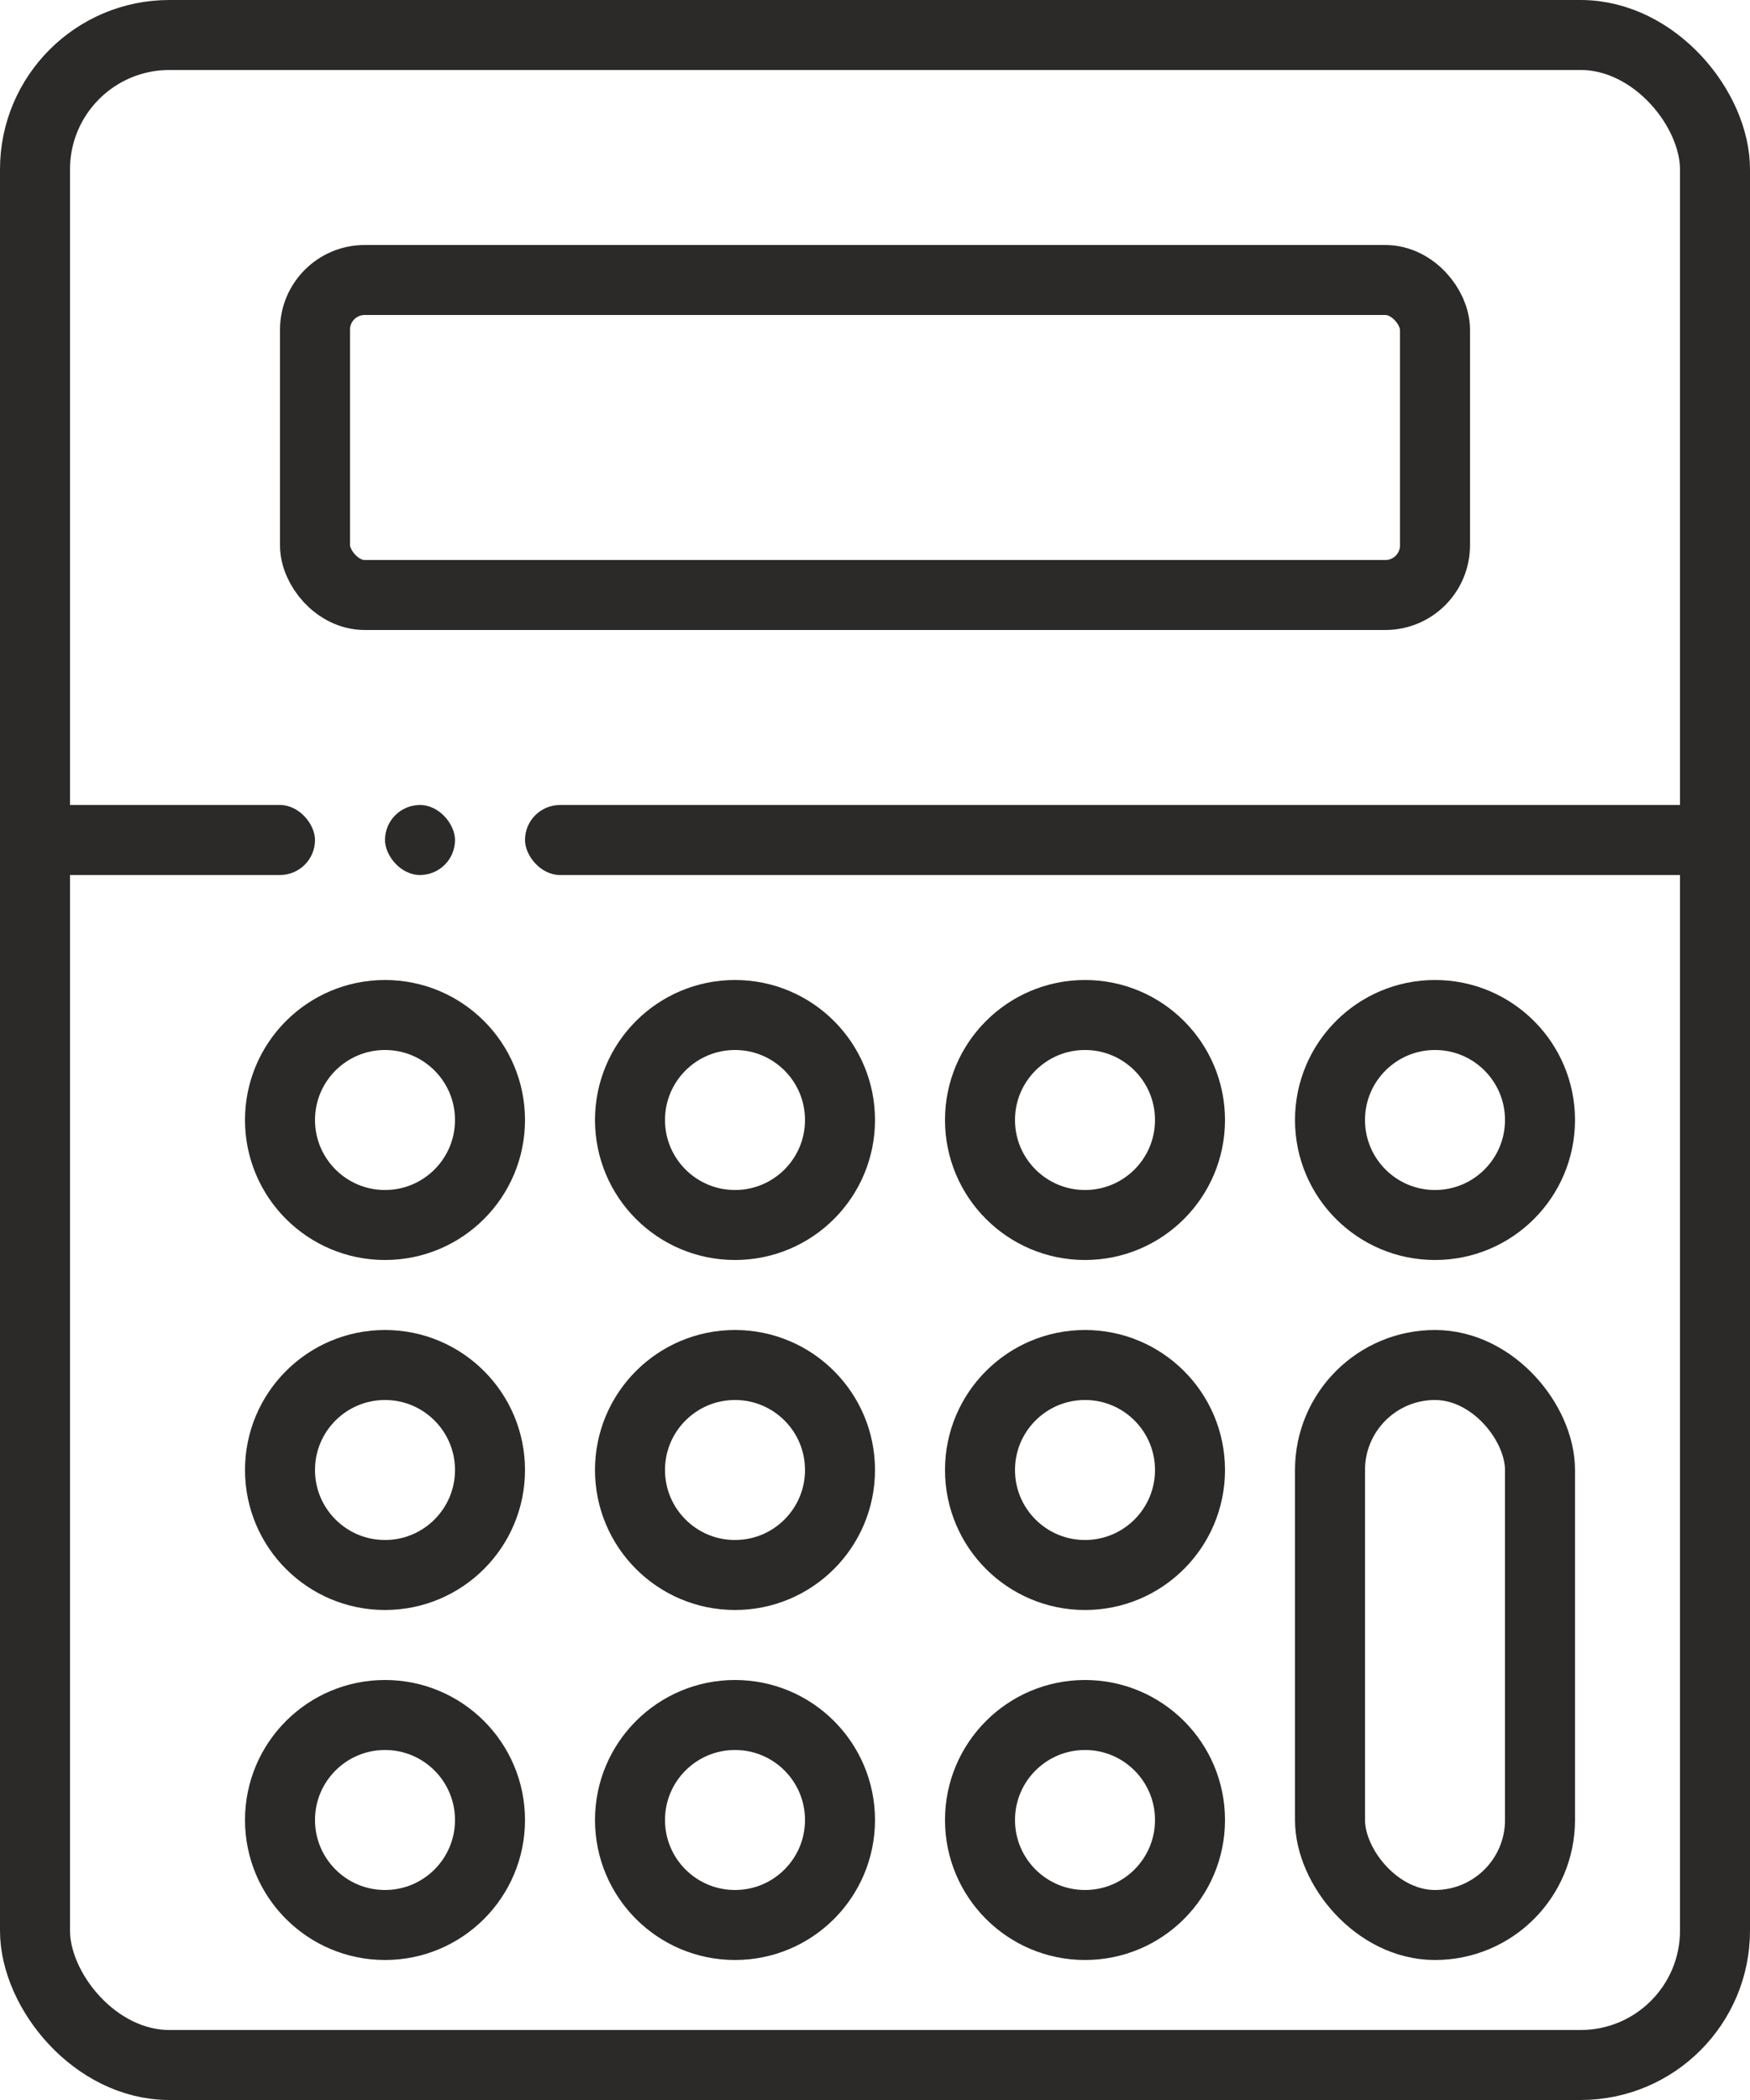
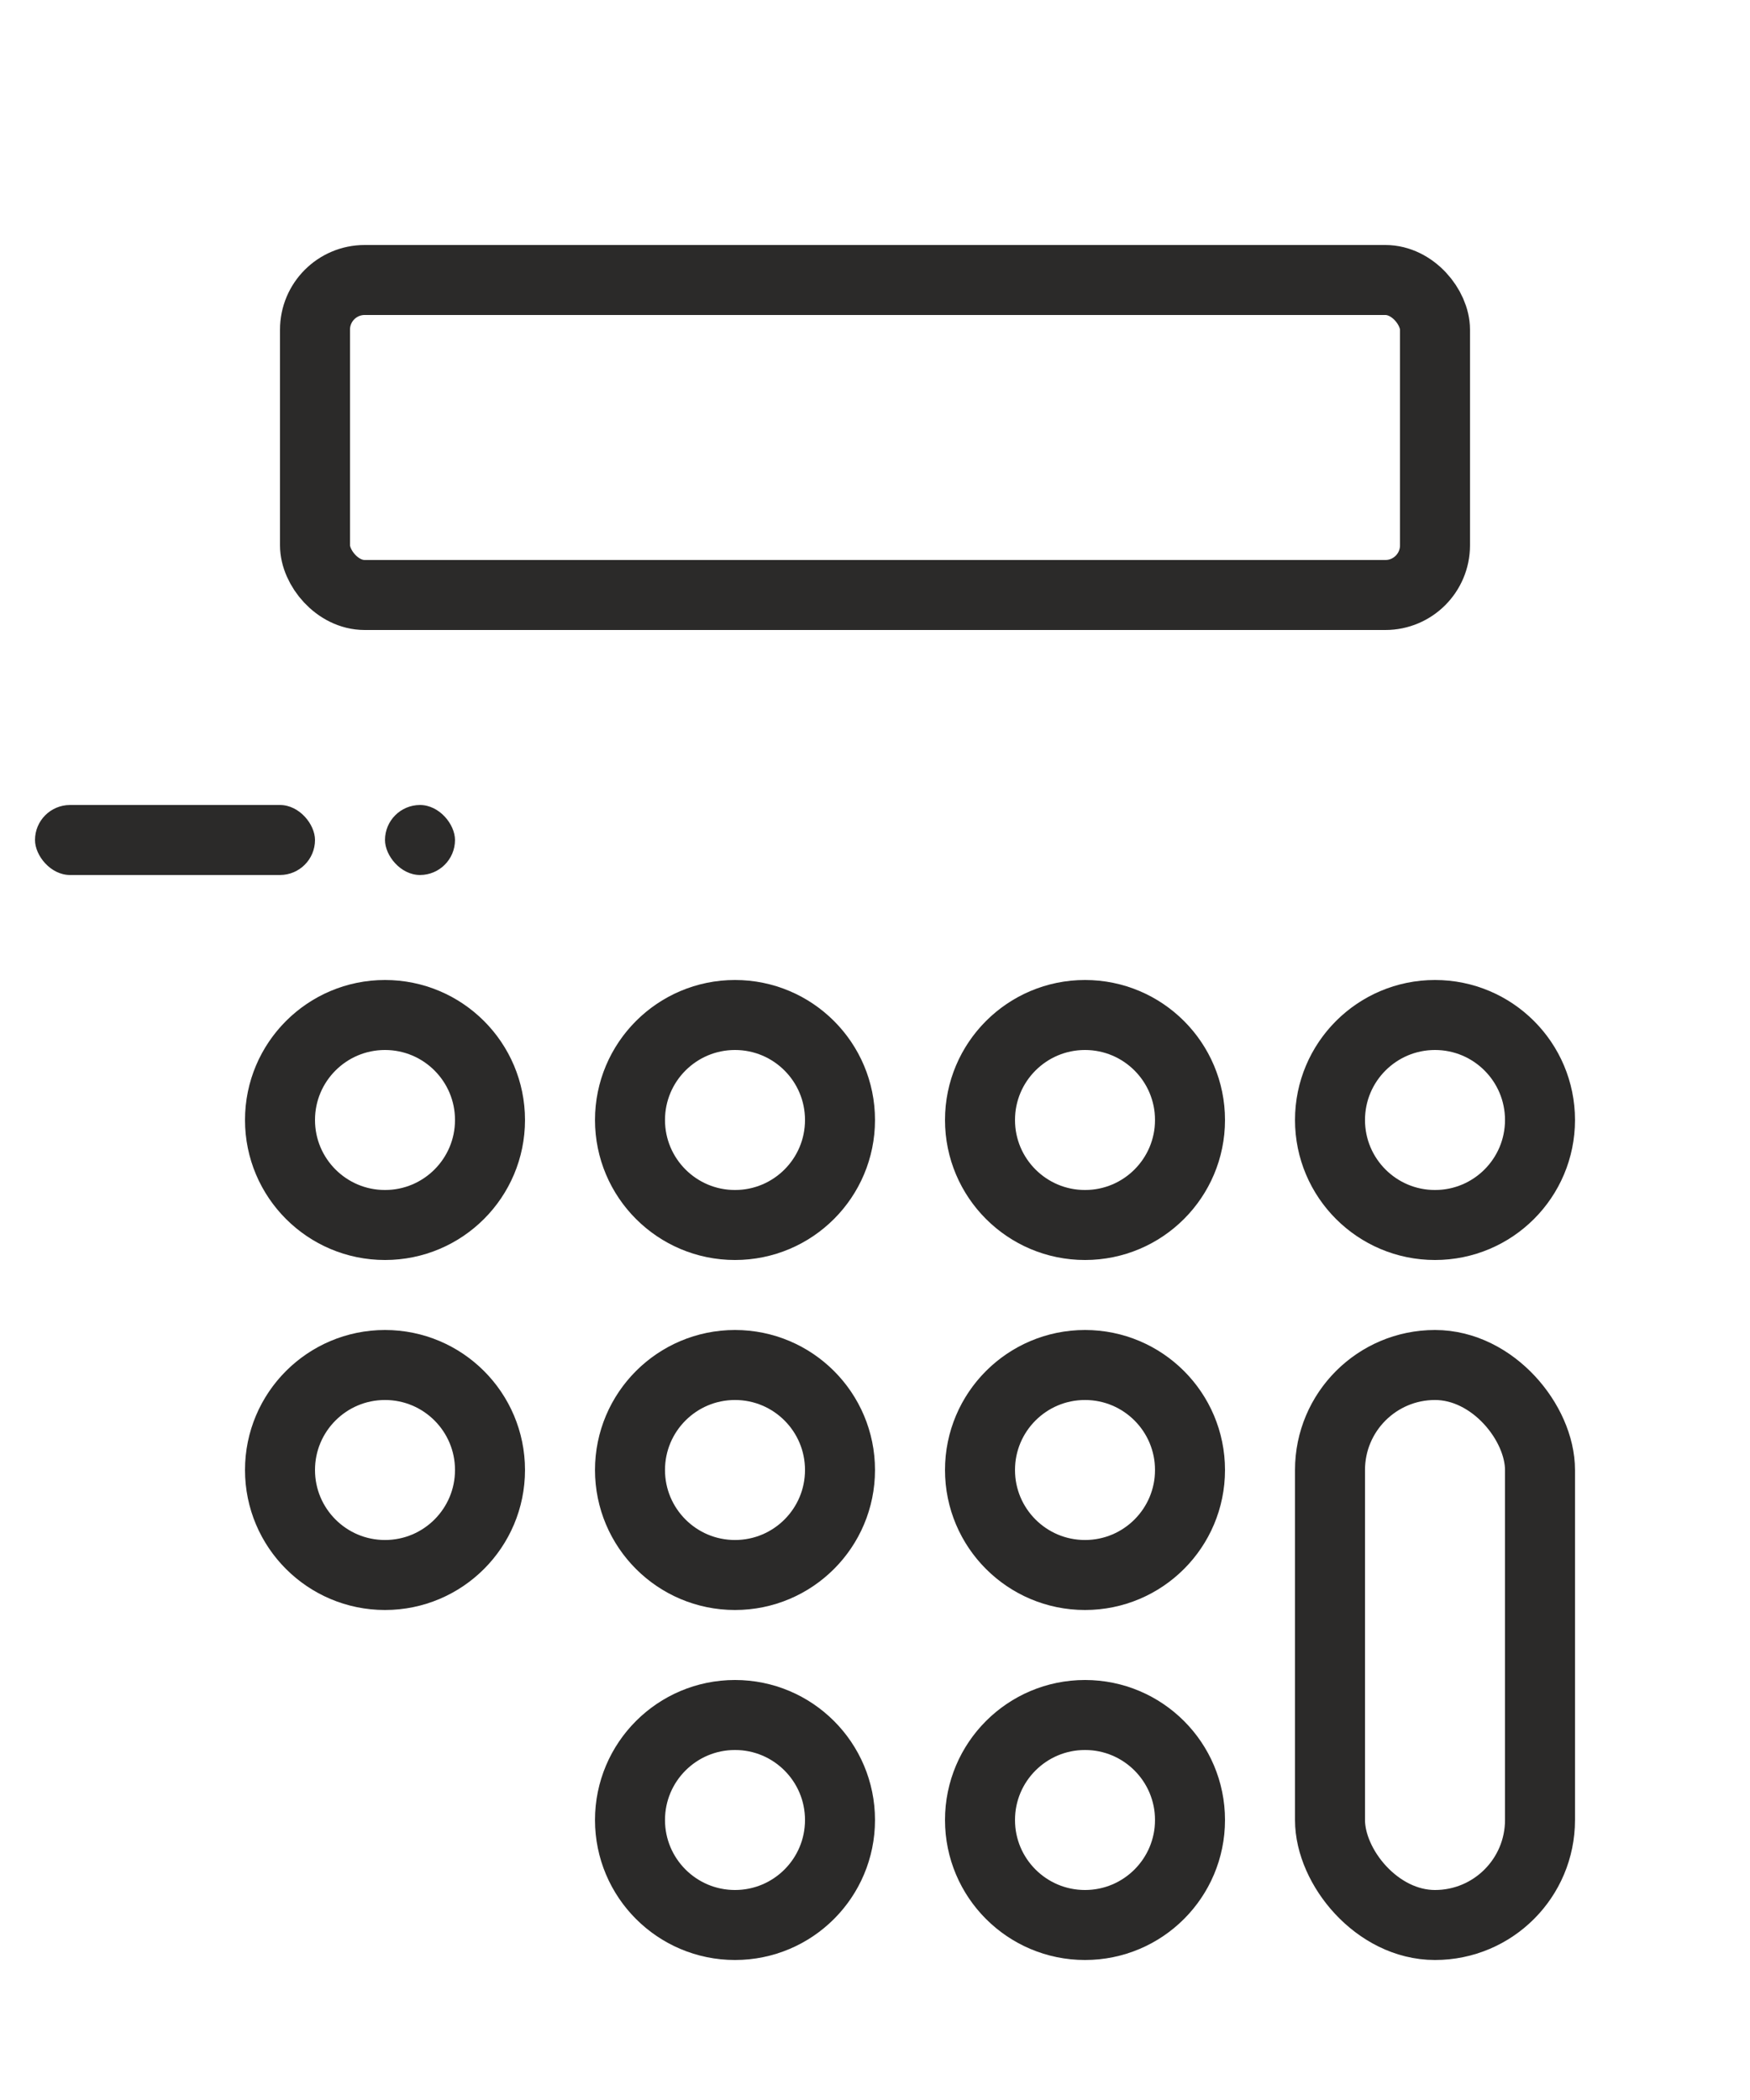
<svg xmlns="http://www.w3.org/2000/svg" width="50" height="60" viewBox="0 0 50 60" fill="none">
-   <rect x="1" y="1" width="48" height="58" rx="3.839" stroke="#2B2A29" stroke-width="2" />
  <rect x="9" y="8" width="32" height="9" rx="1.419" stroke="#2B2A29" stroke-width="2" />
  <circle cx="11" cy="32" r="3" stroke="#2B2A29" stroke-width="2" />
  <circle cx="11" cy="42" r="3" stroke="#2B2A29" stroke-width="2" />
-   <circle cx="11" cy="52" r="3" stroke="#2B2A29" stroke-width="2" />
  <circle cx="21" cy="32" r="3" stroke="#2B2A29" stroke-width="2" />
  <circle cx="21" cy="42" r="3" stroke="#2B2A29" stroke-width="2" />
  <circle cx="21" cy="52" r="3" stroke="#2B2A29" stroke-width="2" />
  <circle cx="31" cy="32" r="3" stroke="#2B2A29" stroke-width="2" />
  <circle cx="31" cy="42" r="3" stroke="#2B2A29" stroke-width="2" />
  <circle cx="31" cy="52" r="3" stroke="#2B2A29" stroke-width="2" />
  <circle cx="41" cy="32" r="3" stroke="#2B2A29" stroke-width="2" />
  <rect x="38" y="39" width="6" height="16" rx="3" stroke="#2B2A29" stroke-width="2" />
-   <rect x="15" y="23" width="34" height="2" rx="1" fill="#2B2A29" />
  <rect x="1" y="23" width="8" height="2" rx="1" fill="#2B2A29" />
  <rect x="11" y="23" width="2" height="2" rx="1" fill="#2B2A29" />
</svg>